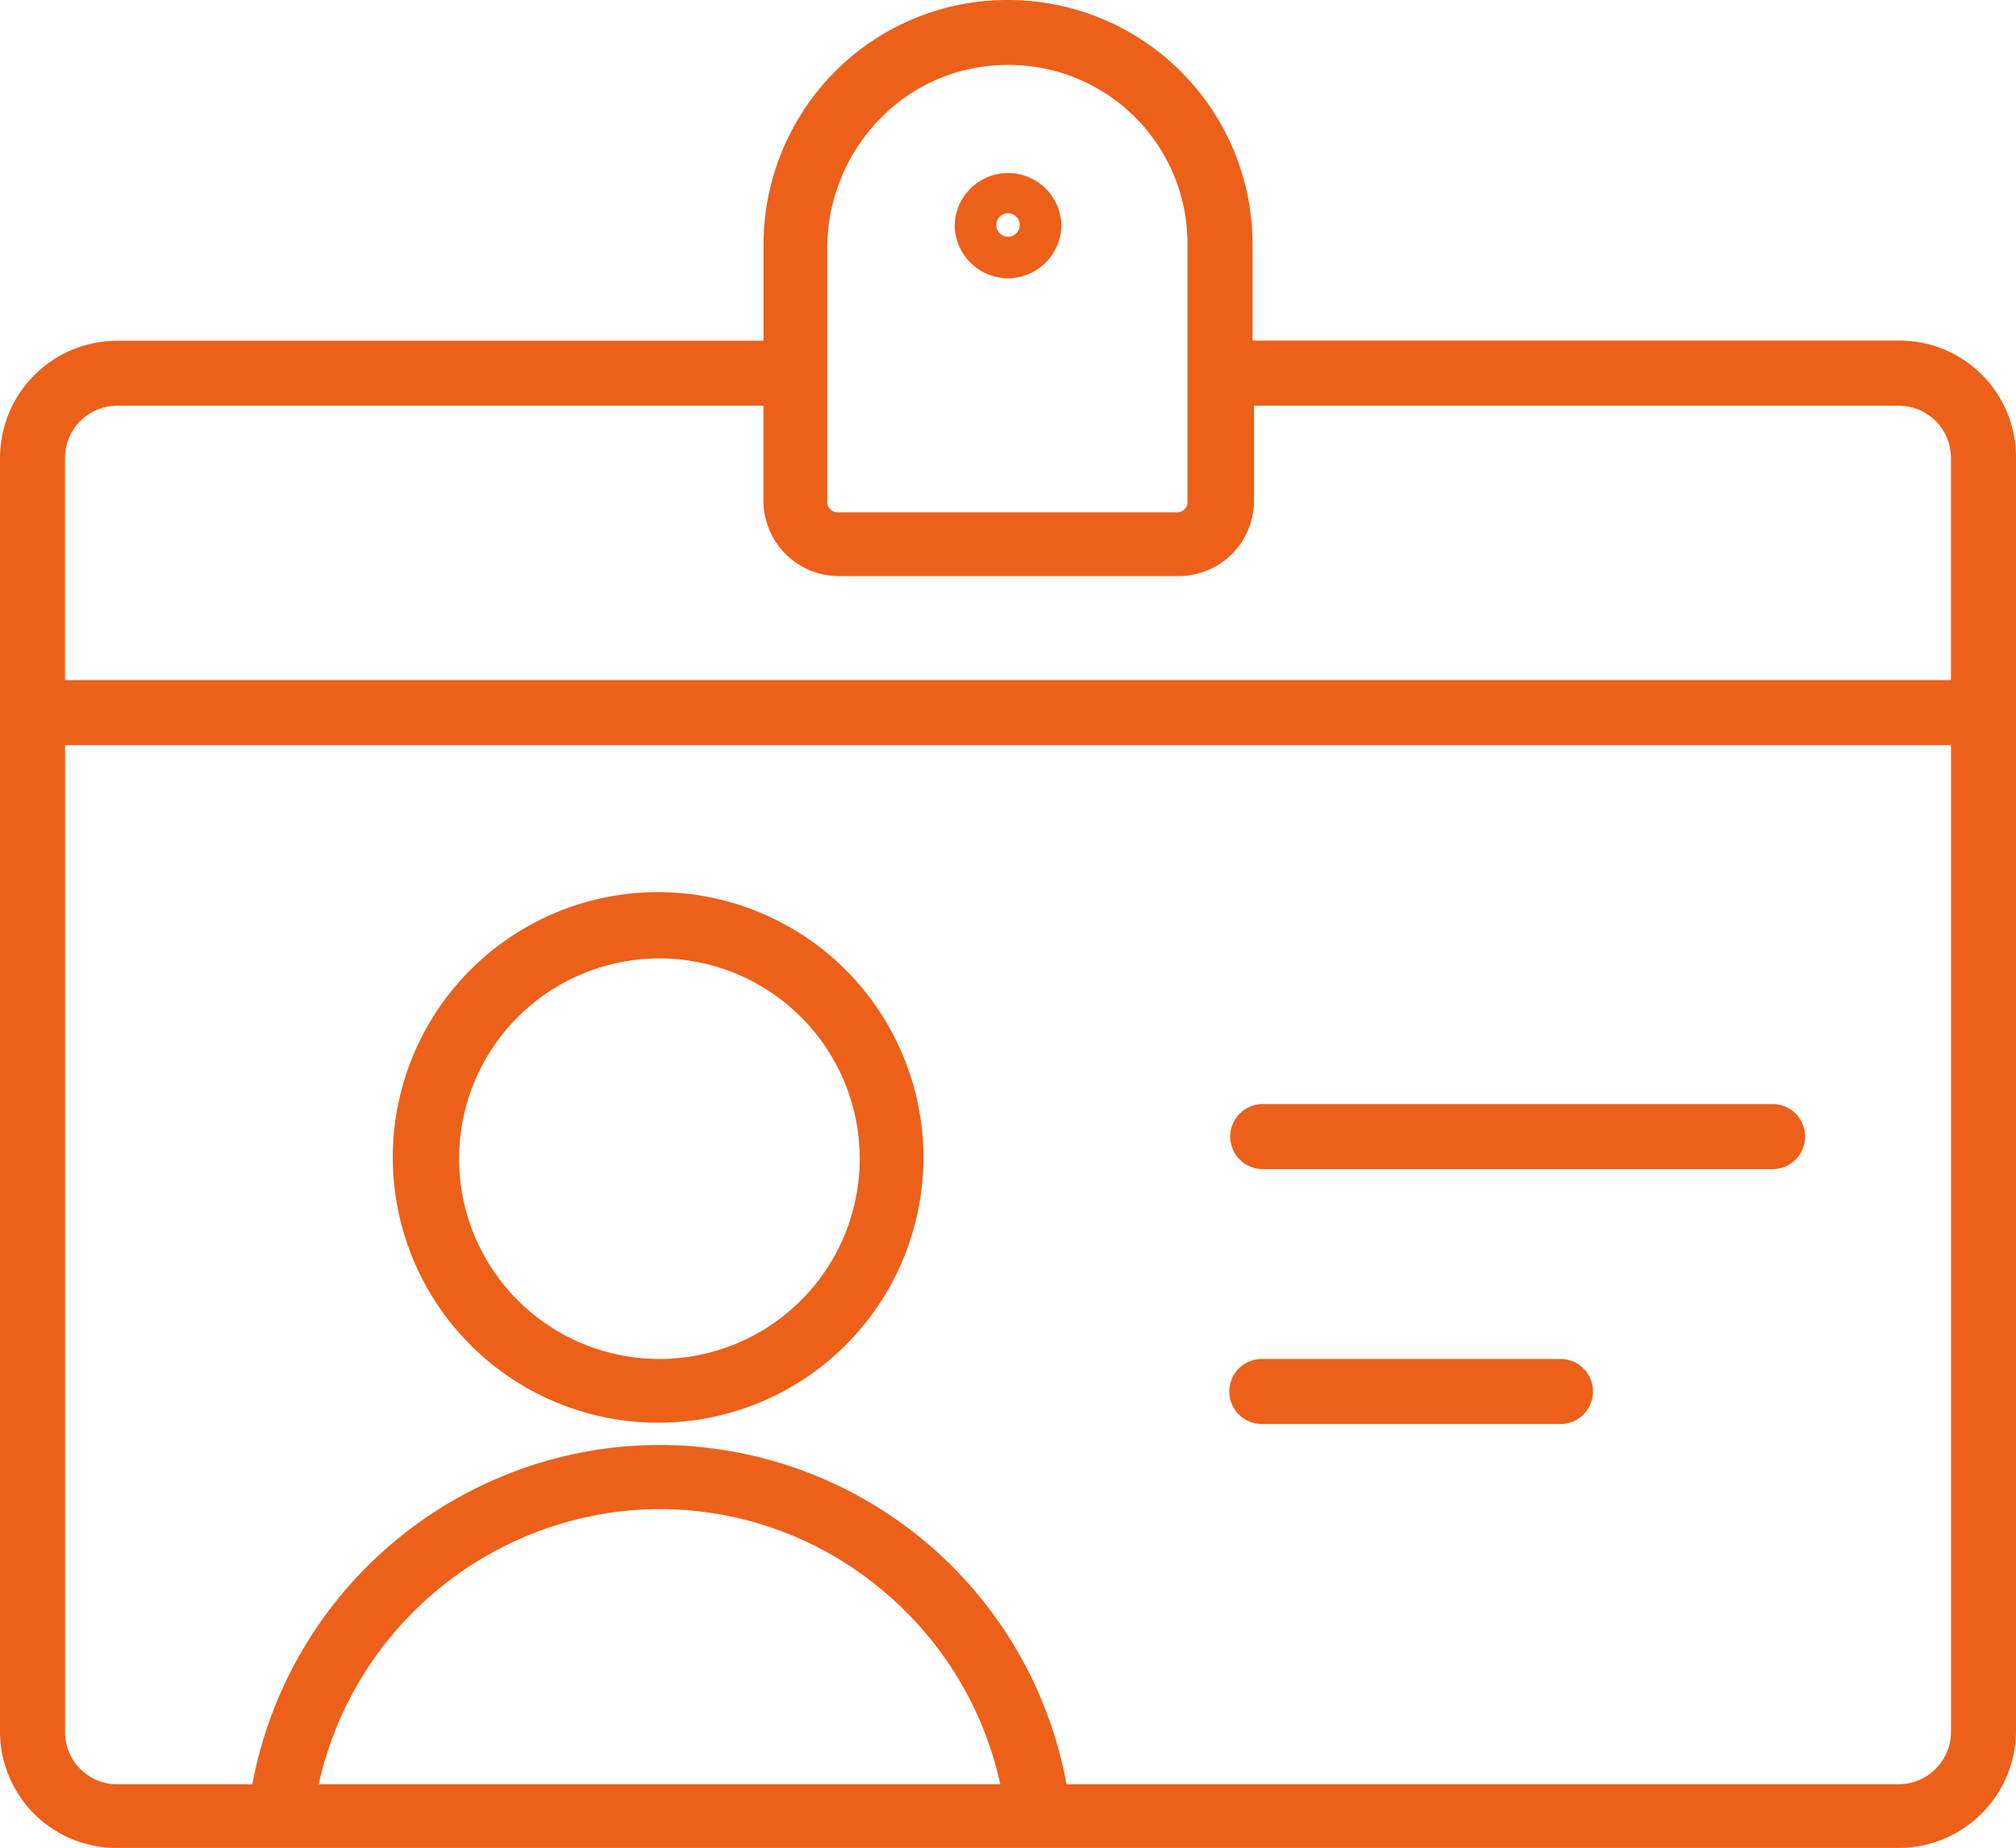
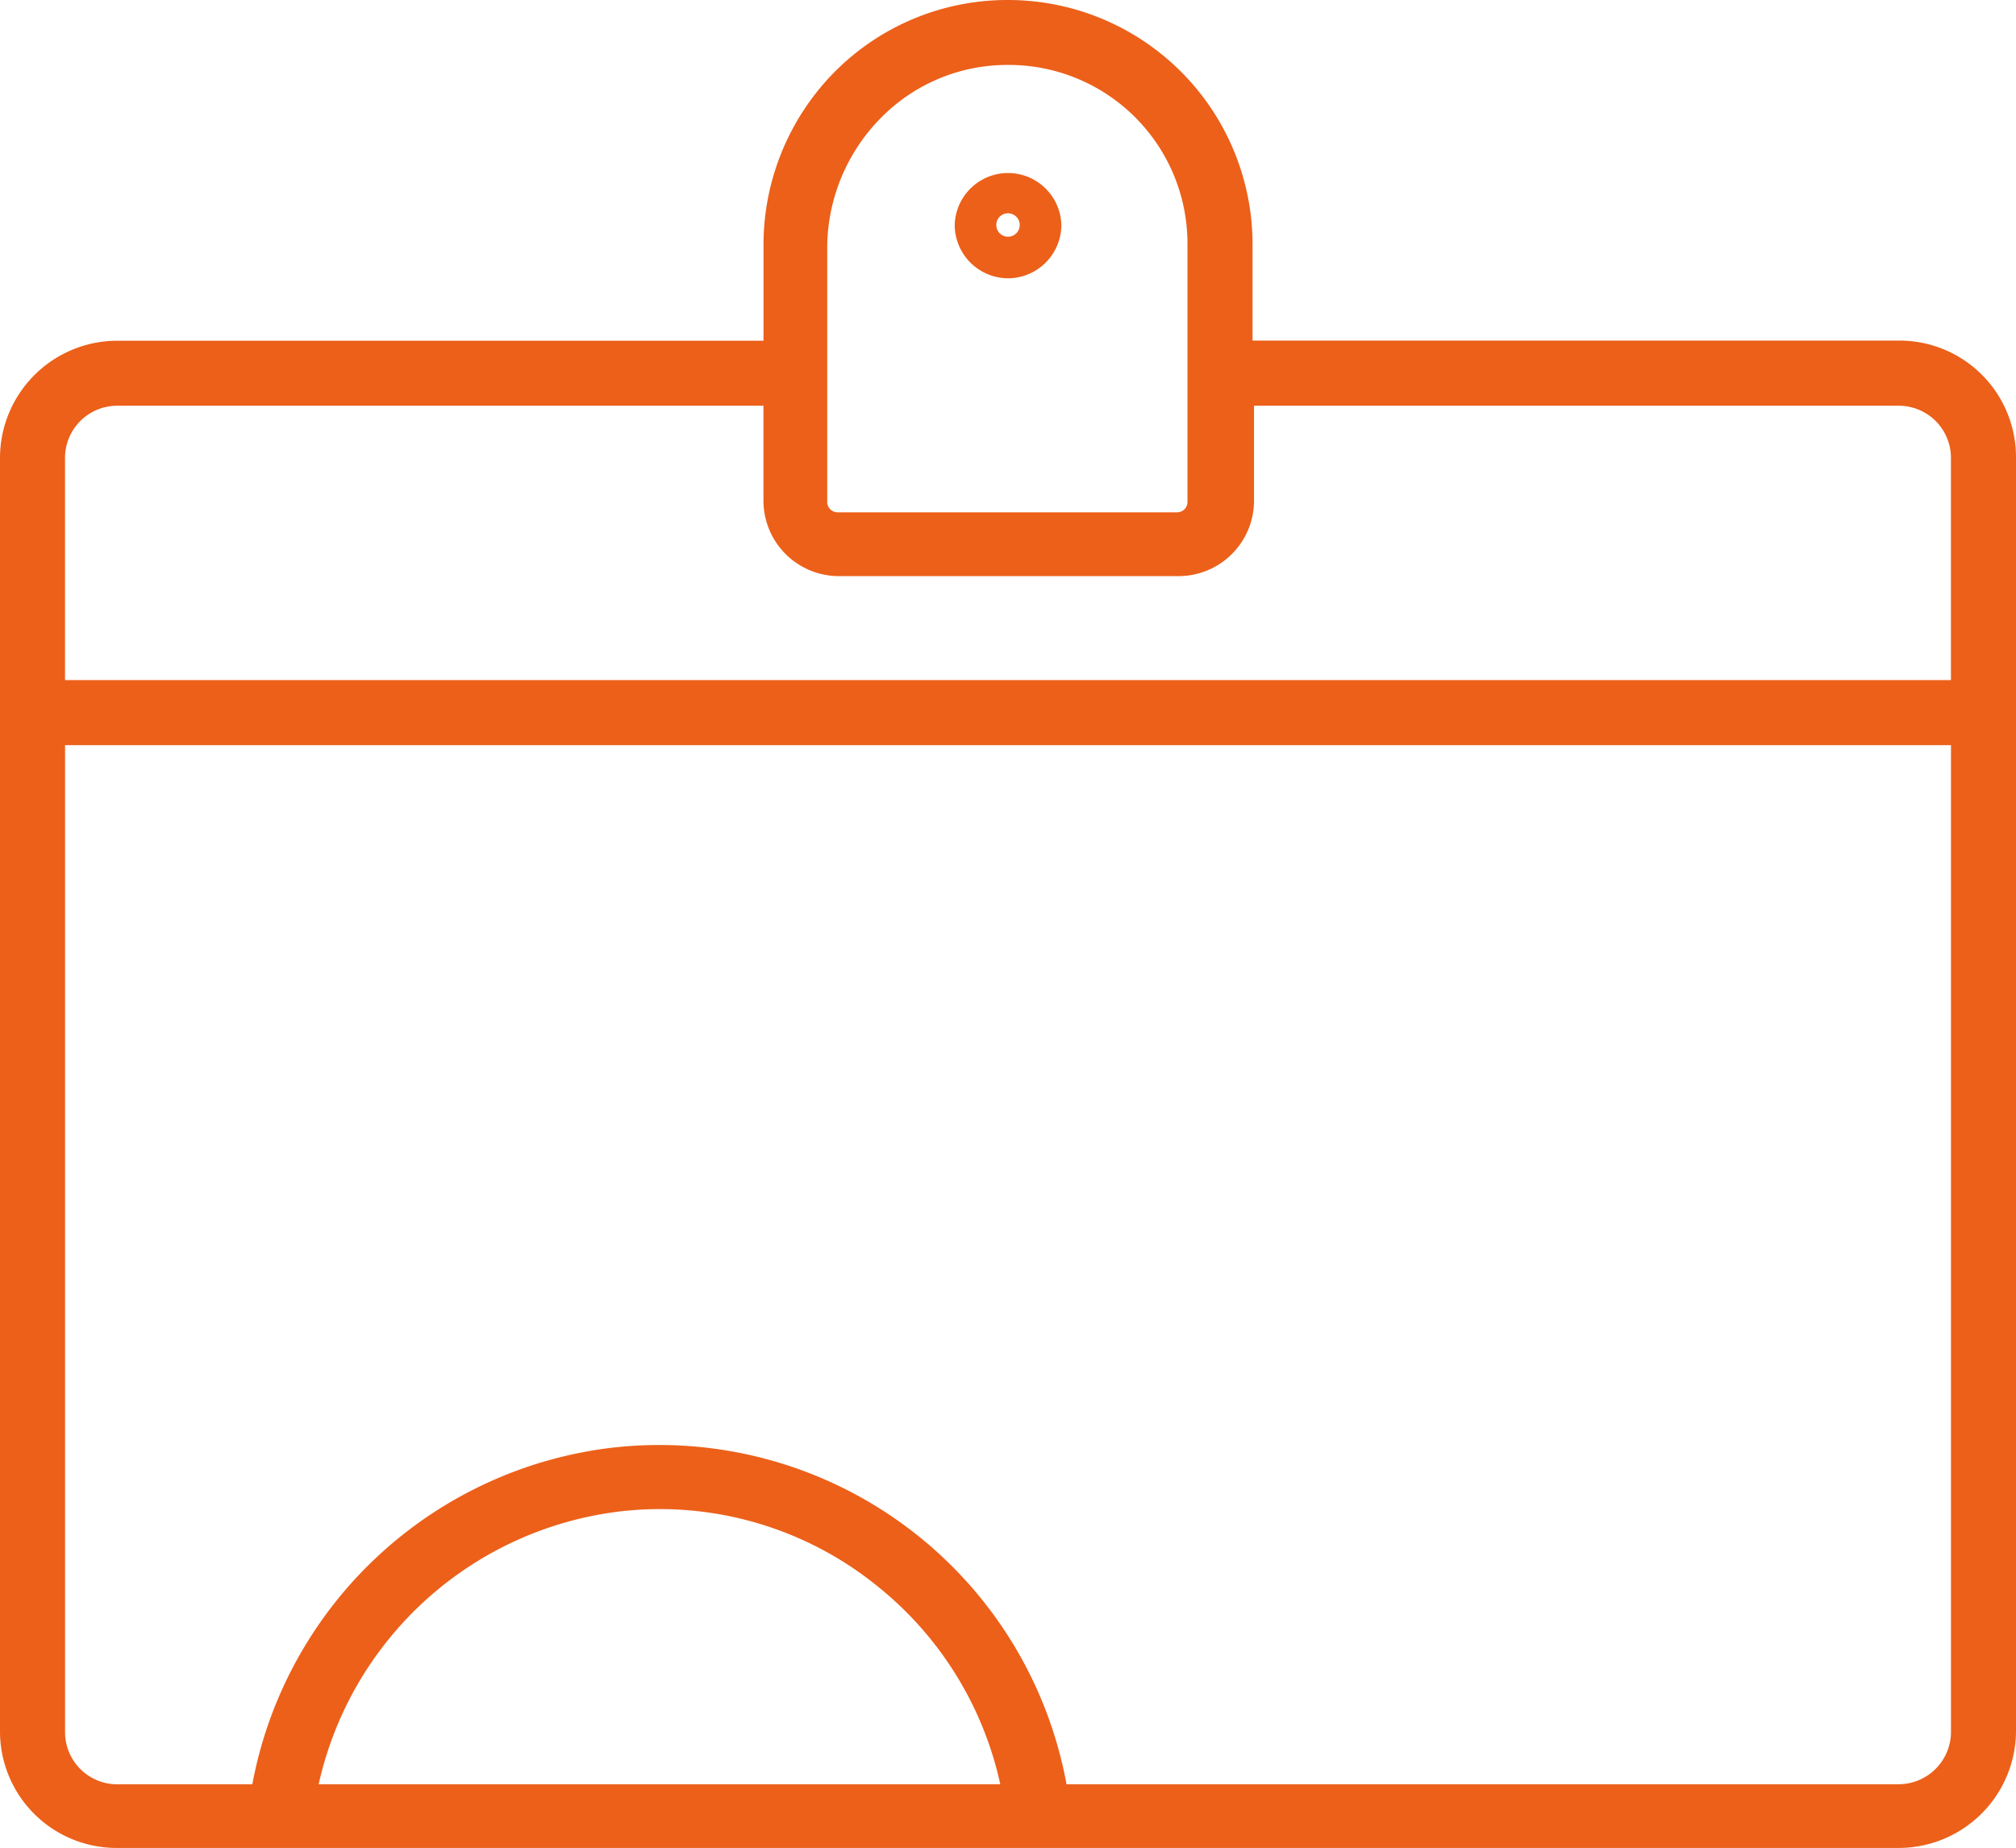
<svg xmlns="http://www.w3.org/2000/svg" width="54.539" height="50" viewBox="0 0 54.539 50">
  <g id="_125" data-name="125" transform="translate(0 0.1)">
-     <path id="Pfad_7458" data-name="Pfad 7458" d="M37.378,68.5a7.178,7.178,0,1,0,7.178,7.178A7.186,7.186,0,0,0,37.378,68.5Zm0,12.632a5.419,5.419,0,1,1,5.454-5.419A5.421,5.421,0,0,1,37.378,81.132Z" transform="translate(-19.574 -44.462)" fill="#ec601a" />
    <path id="Pfad_7459" data-name="Pfad 7459" d="M54.539,19.182h0v-6.9a3.154,3.154,0,0,0-3.167-3.167H33.885V6.445A6.615,6.615,0,0,0,27.27-.1h-.035a6.58,6.58,0,0,0-4.68,1.97,6.66,6.66,0,0,0-1.9,4.68V9.119H3.167A3.176,3.176,0,0,0,0,12.286V46.733A3.154,3.154,0,0,0,3.167,49.9H51.372a3.176,3.176,0,0,0,3.167-3.167V19.182ZM23.821,3.1a4.794,4.794,0,0,1,3.413-1.443h.035A4.835,4.835,0,0,1,32.125,6.48v7a.278.278,0,0,1-.281.281H22.66a.278.278,0,0,1-.281-.281V6.55A5.027,5.027,0,0,1,23.821,3.1ZM3.167,10.878H20.654v2.569A2.042,2.042,0,0,0,22.7,15.488h9.184a2.042,2.042,0,0,0,2.041-2.041h0V10.878H51.372a1.412,1.412,0,0,1,1.407,1.407V18.3H1.759V12.286A1.412,1.412,0,0,1,3.167,10.878Zm5.454,37.3a9.512,9.512,0,0,1,8.2-7.389,9.344,9.344,0,0,1,6.932,2.041,9.448,9.448,0,0,1,3.308,5.348Zm42.752,0H28.853a11.2,11.2,0,0,0-12.245-9.113,11.245,11.245,0,0,0-9.782,9.113H3.167a1.412,1.412,0,0,1-1.407-1.407V20.062H52.78V46.733A1.419,1.419,0,0,1,51.372,48.176Z" transform="translate(0 0)" fill="#ec601a" />
    <path id="Pfad_7460" data-name="Pfad 7460" d="M74.843,15.985a1.449,1.449,0,0,0,1.443-1.443,1.443,1.443,0,0,0-2.885,0A1.449,1.449,0,0,0,74.843,15.985Zm0-1.759a.317.317,0,1,1-.317.317A.315.315,0,0,1,74.843,14.226Z" transform="translate(-47.573 -8.555)" fill="#ec601a" />
-     <path id="Pfad_7461" data-name="Pfad 7461" d="M109.173,84.8H95.38a.88.88,0,0,0,0,1.759h13.793a.88.88,0,1,0,0-1.759Z" transform="translate(-61.249 -55.027)" fill="#ec601a" />
-     <path id="Pfad_7462" data-name="Pfad 7462" d="M103.5,104.4H95.48a.88.88,0,1,0,0,1.759H103.5a.88.88,0,1,0,0-1.759Z" transform="translate(-61.314 -67.73)" fill="#ec601a" />
  </g>
</svg>